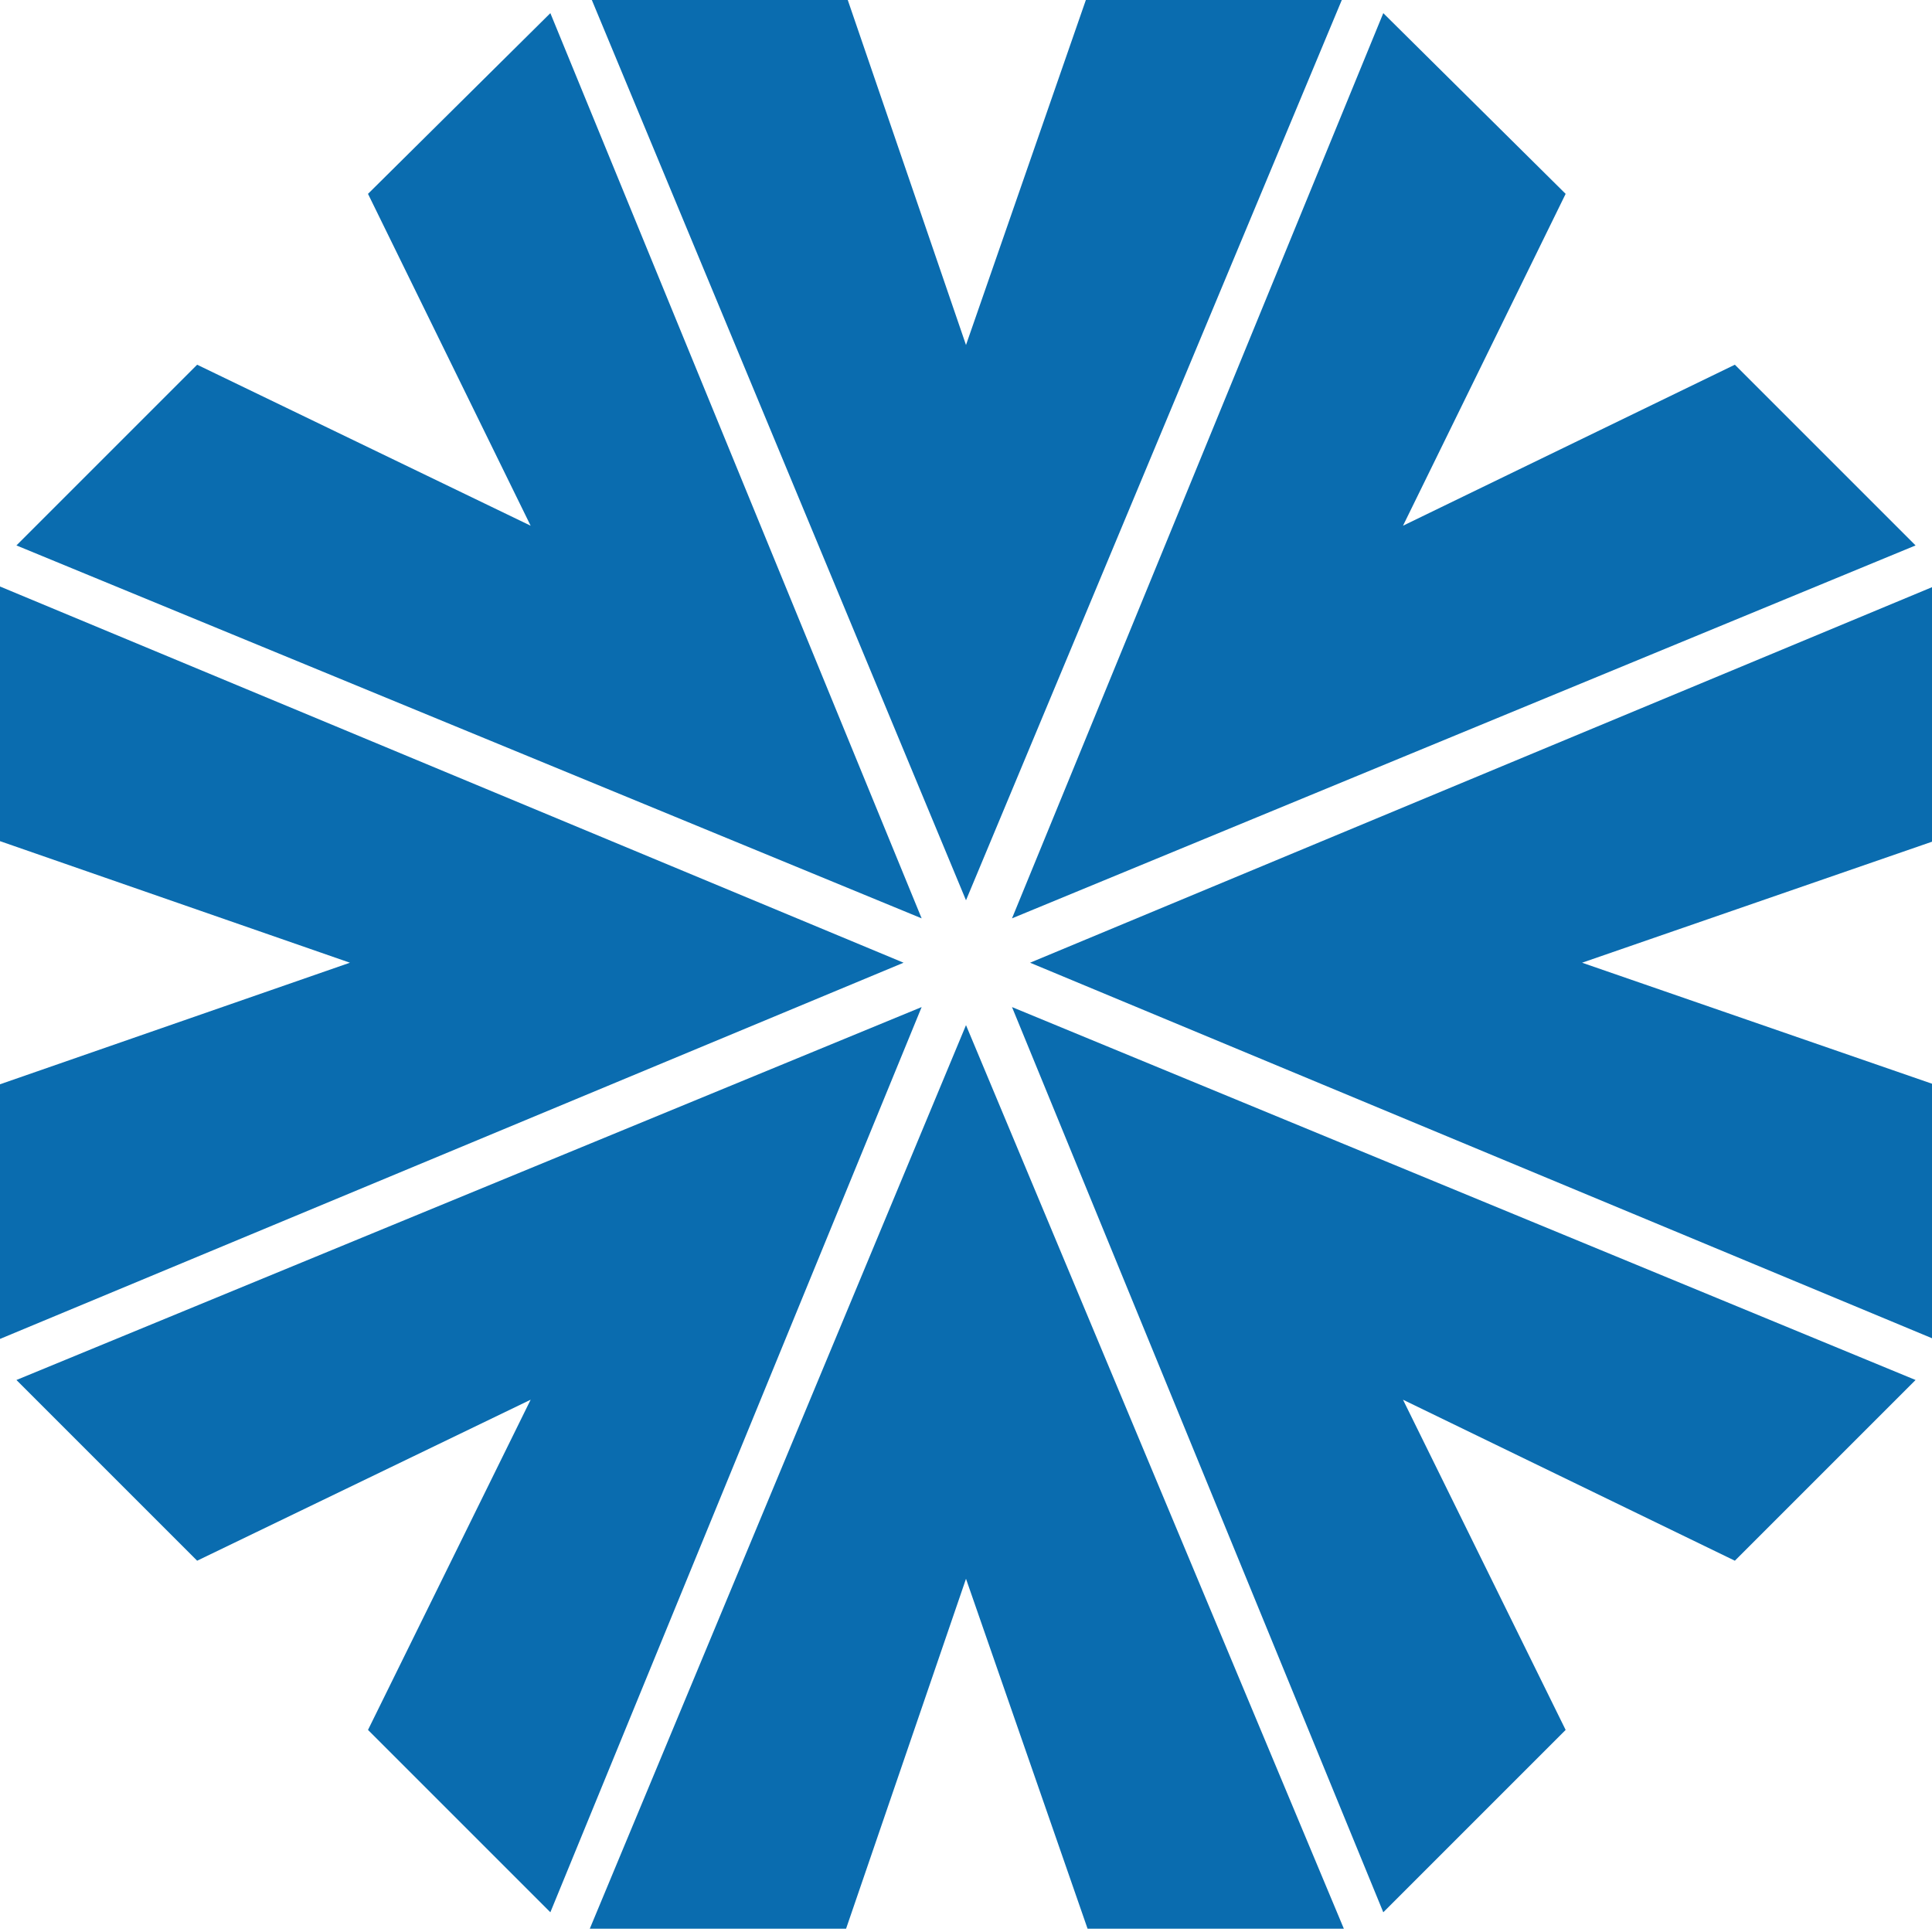
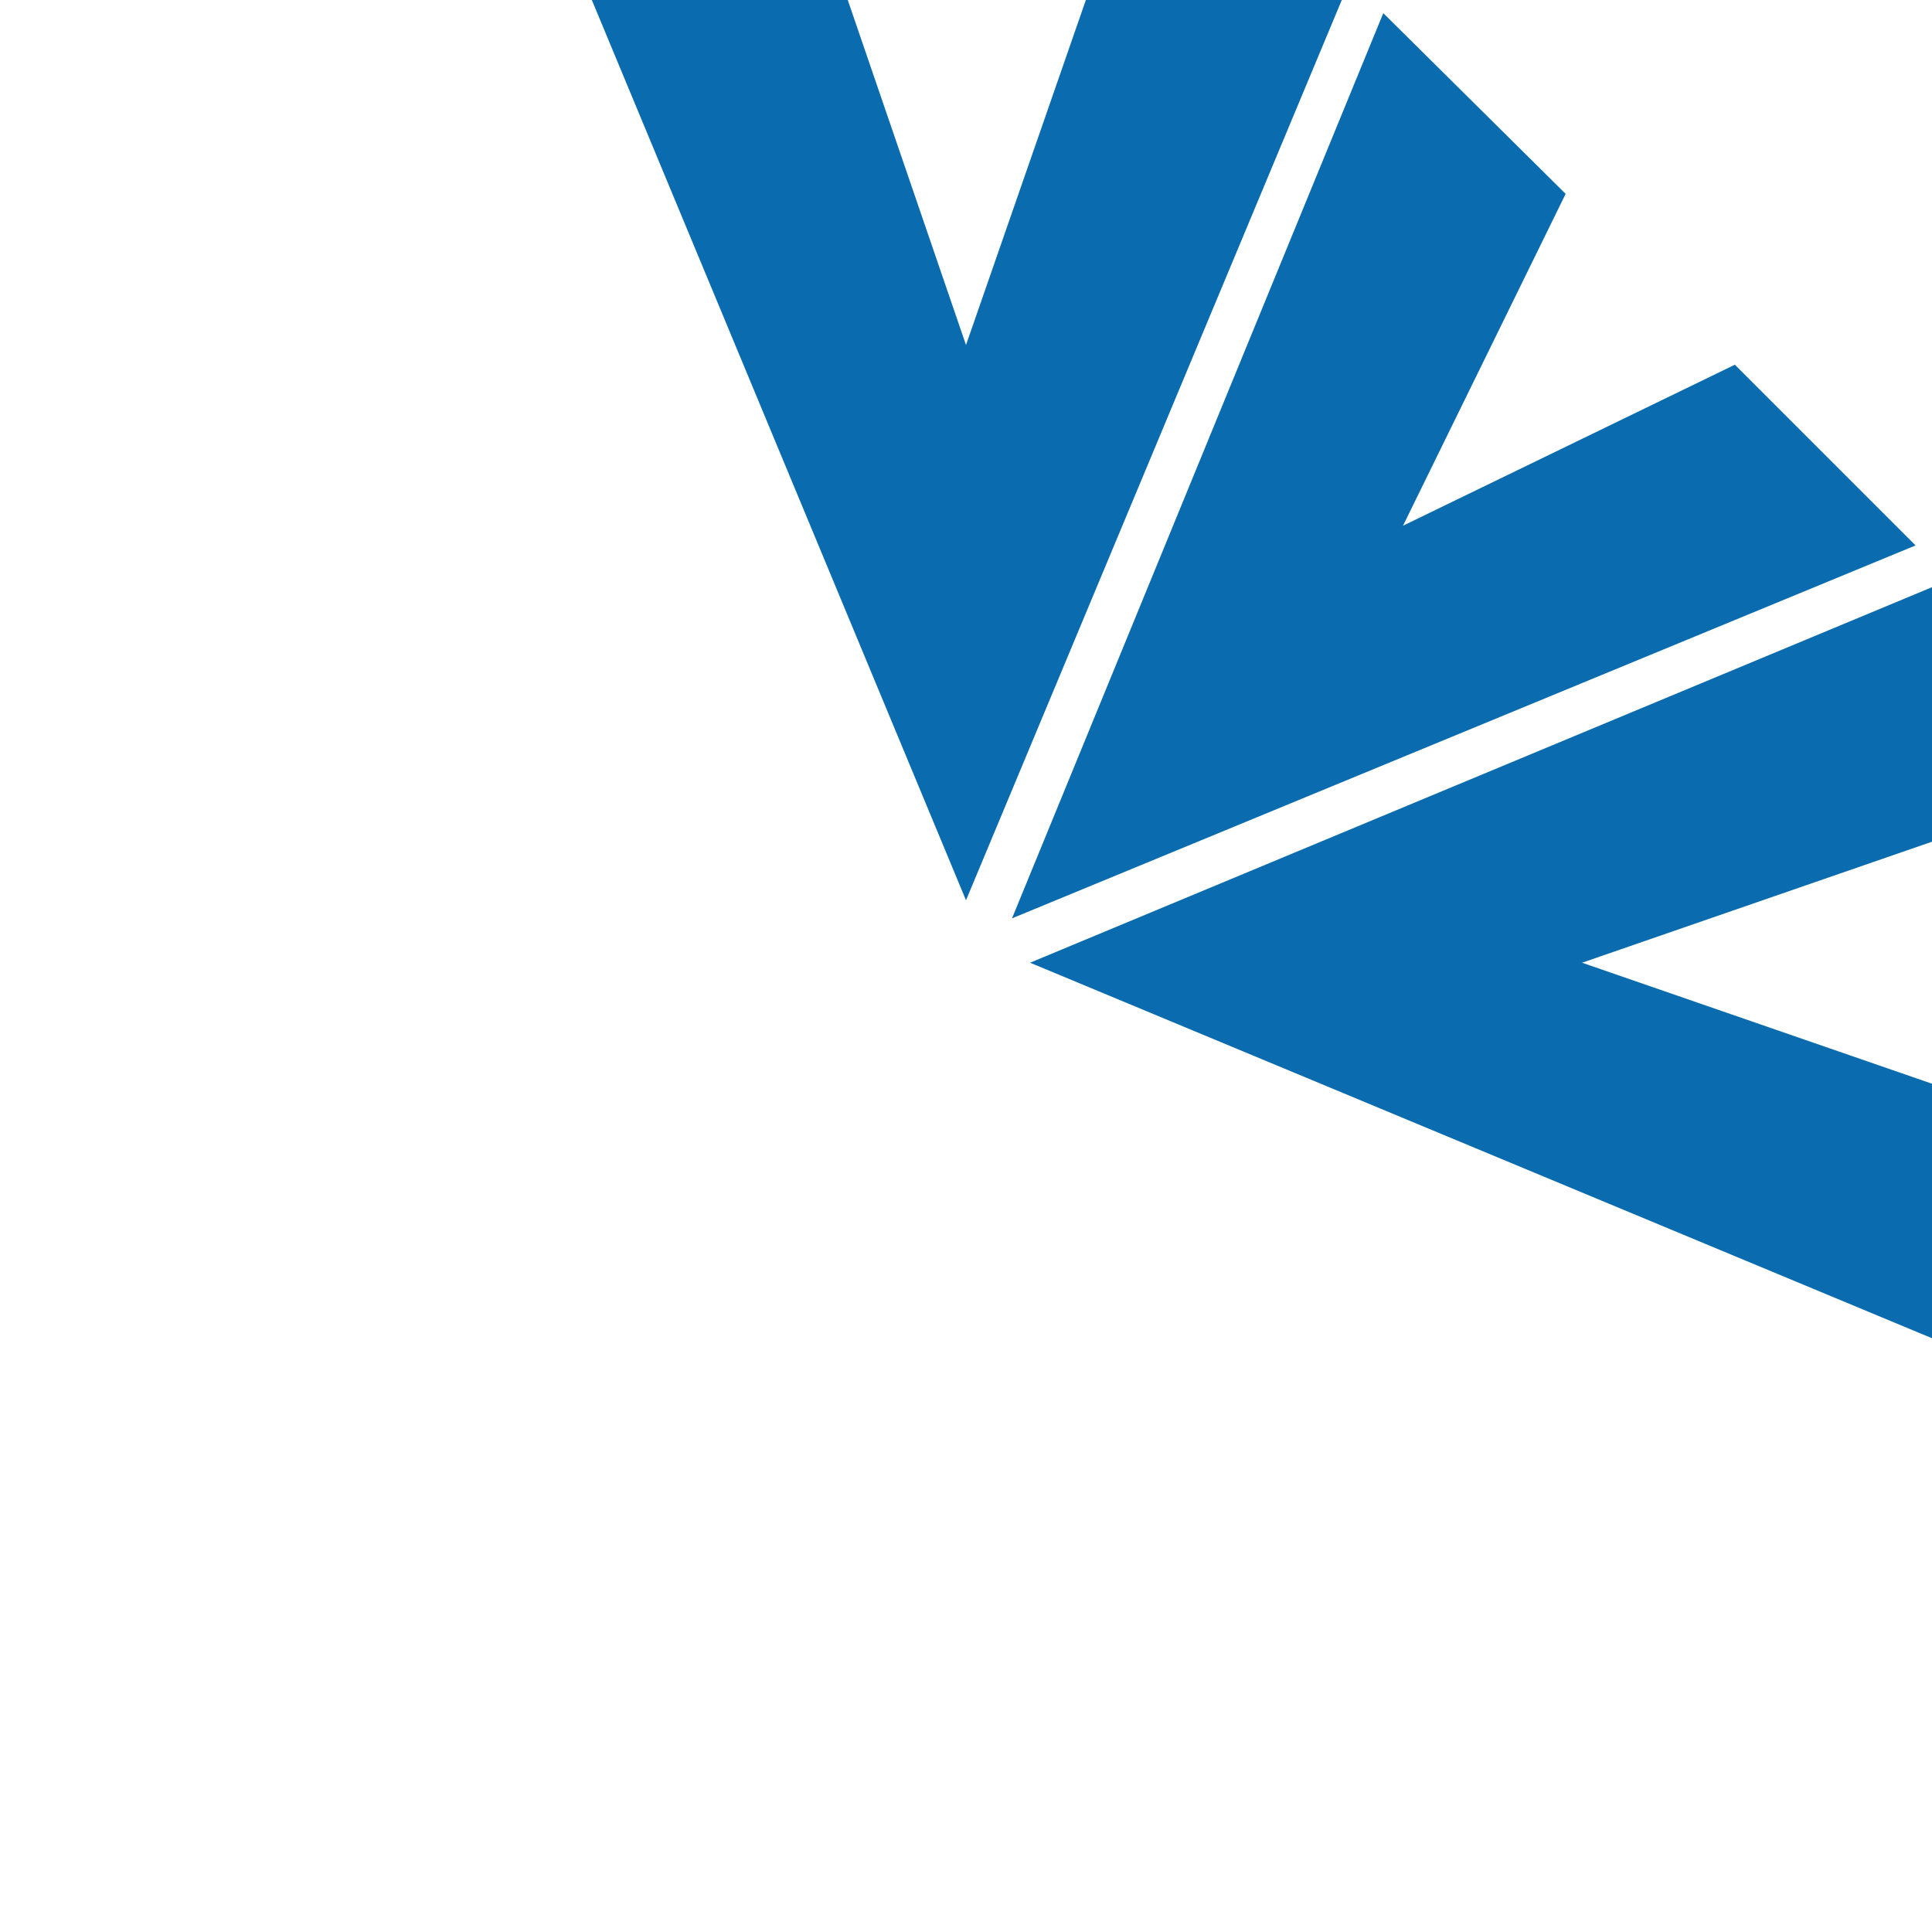
<svg xmlns="http://www.w3.org/2000/svg" version="1.1" id="Layer_1" x="0px" y="0px" viewBox="0 0 117.6 117.6" style="enable-background:new 0 0 117.6 117.6;" xml:space="preserve">
  <style type="text/css">
	.st0{fill:#0A6CAF;}
</style>
  <g>
    <g>
      <polygon class="st0" points="58.8,54.8 81.8,-0.3 66.2,-0.3 58.8,21 58.8,21 51.5,-0.3 35.9,-0.3   " />
-       <polygon class="st0" points="56.1,55.9 33.5,0.8 22.4,11.8 32.3,32 32.3,32 12,22.2 1,33.2   " />
-       <polygon class="st0" points="55,58.6 0,35.7 0,51.2 21.3,58.6 21.3,58.6 0,66 0,81.5   " />
-       <polygon class="st0" points="56.1,61.3 1,84 12,95 32.3,85.2 32.3,85.2 22.4,105.3 33.5,116.4   " />
-       <polygon class="st0" points="58.8,62.4 35.9,117.4 51.5,117.4 58.8,96.1 58.8,96.1 66.2,117.4 81.8,117.4   " />
-       <polygon class="st0" points="61.6,61.3 84.2,116.4 95.3,105.3 85.4,85.2 85.4,85.2 105.6,95 116.6,84   " />
      <polygon class="st0" points="62.7,58.6 117.7,81.5 117.7,66 96.3,58.6 96.3,58.6 117.7,51.2 117.7,35.7   " />
      <polygon class="st0" points="61.6,55.9 116.6,33.2 105.6,22.2 85.4,32 85.4,32 95.3,11.8 84.2,0.8   " />
    </g>
  </g>
</svg>